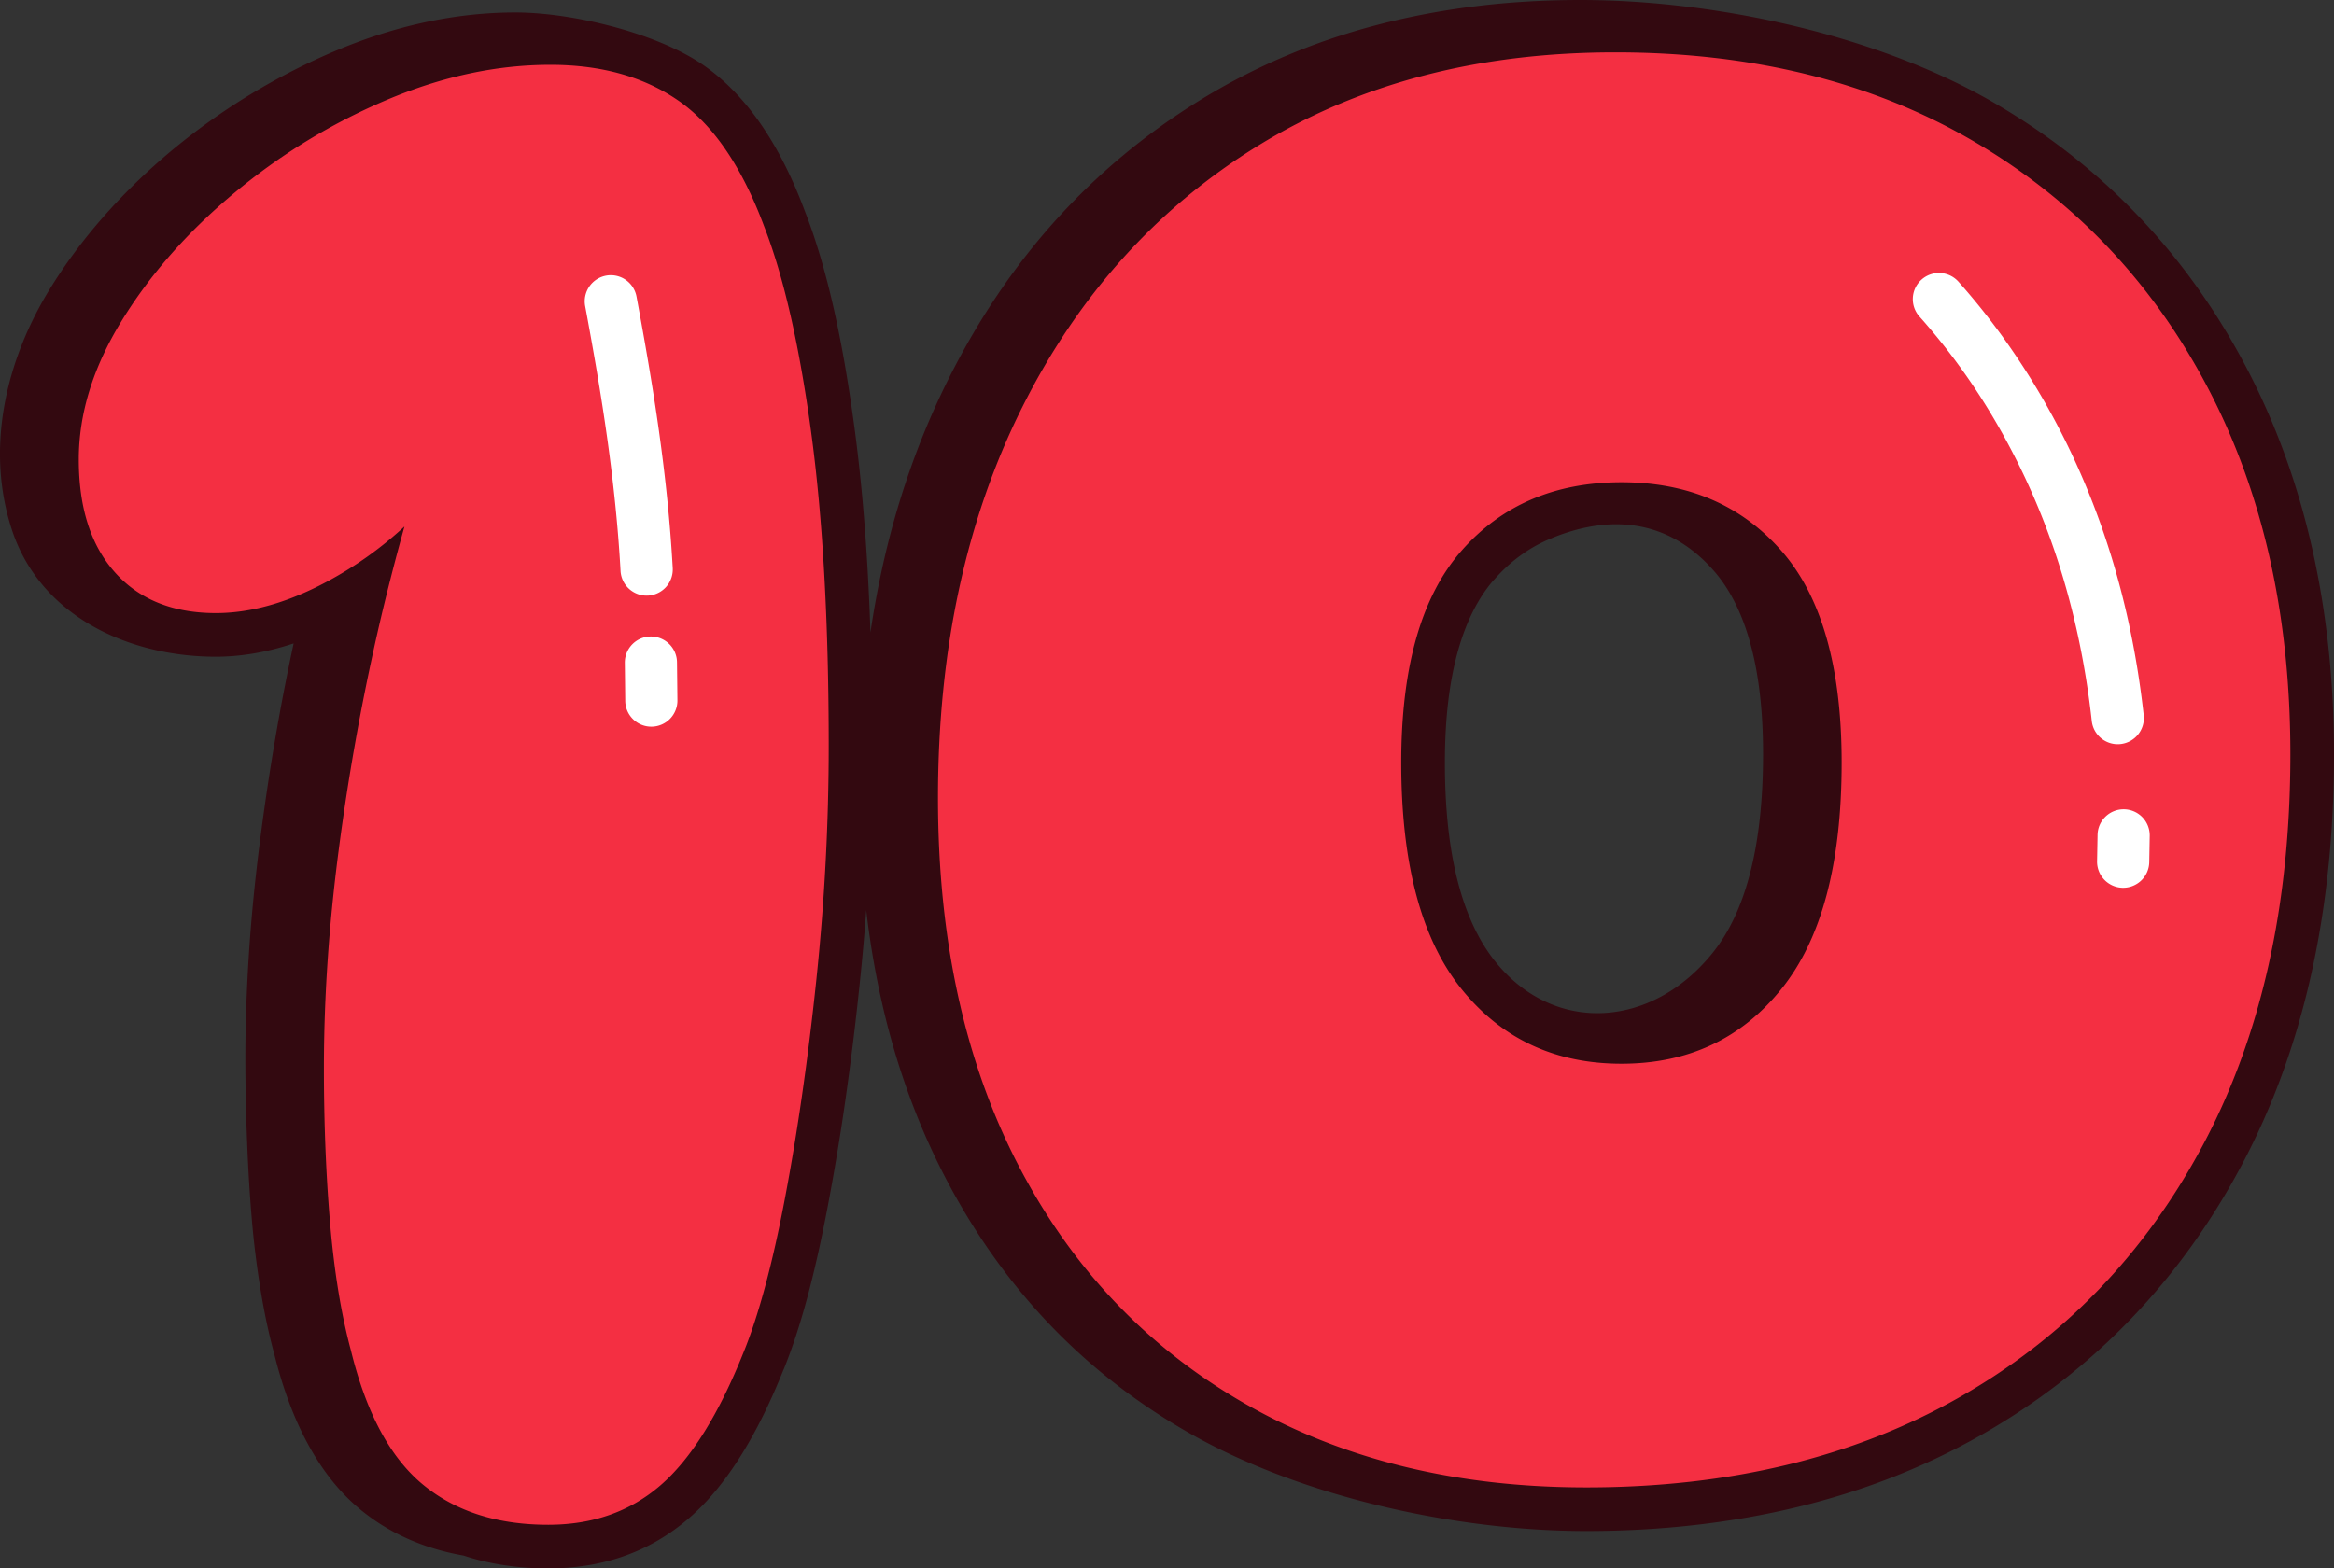
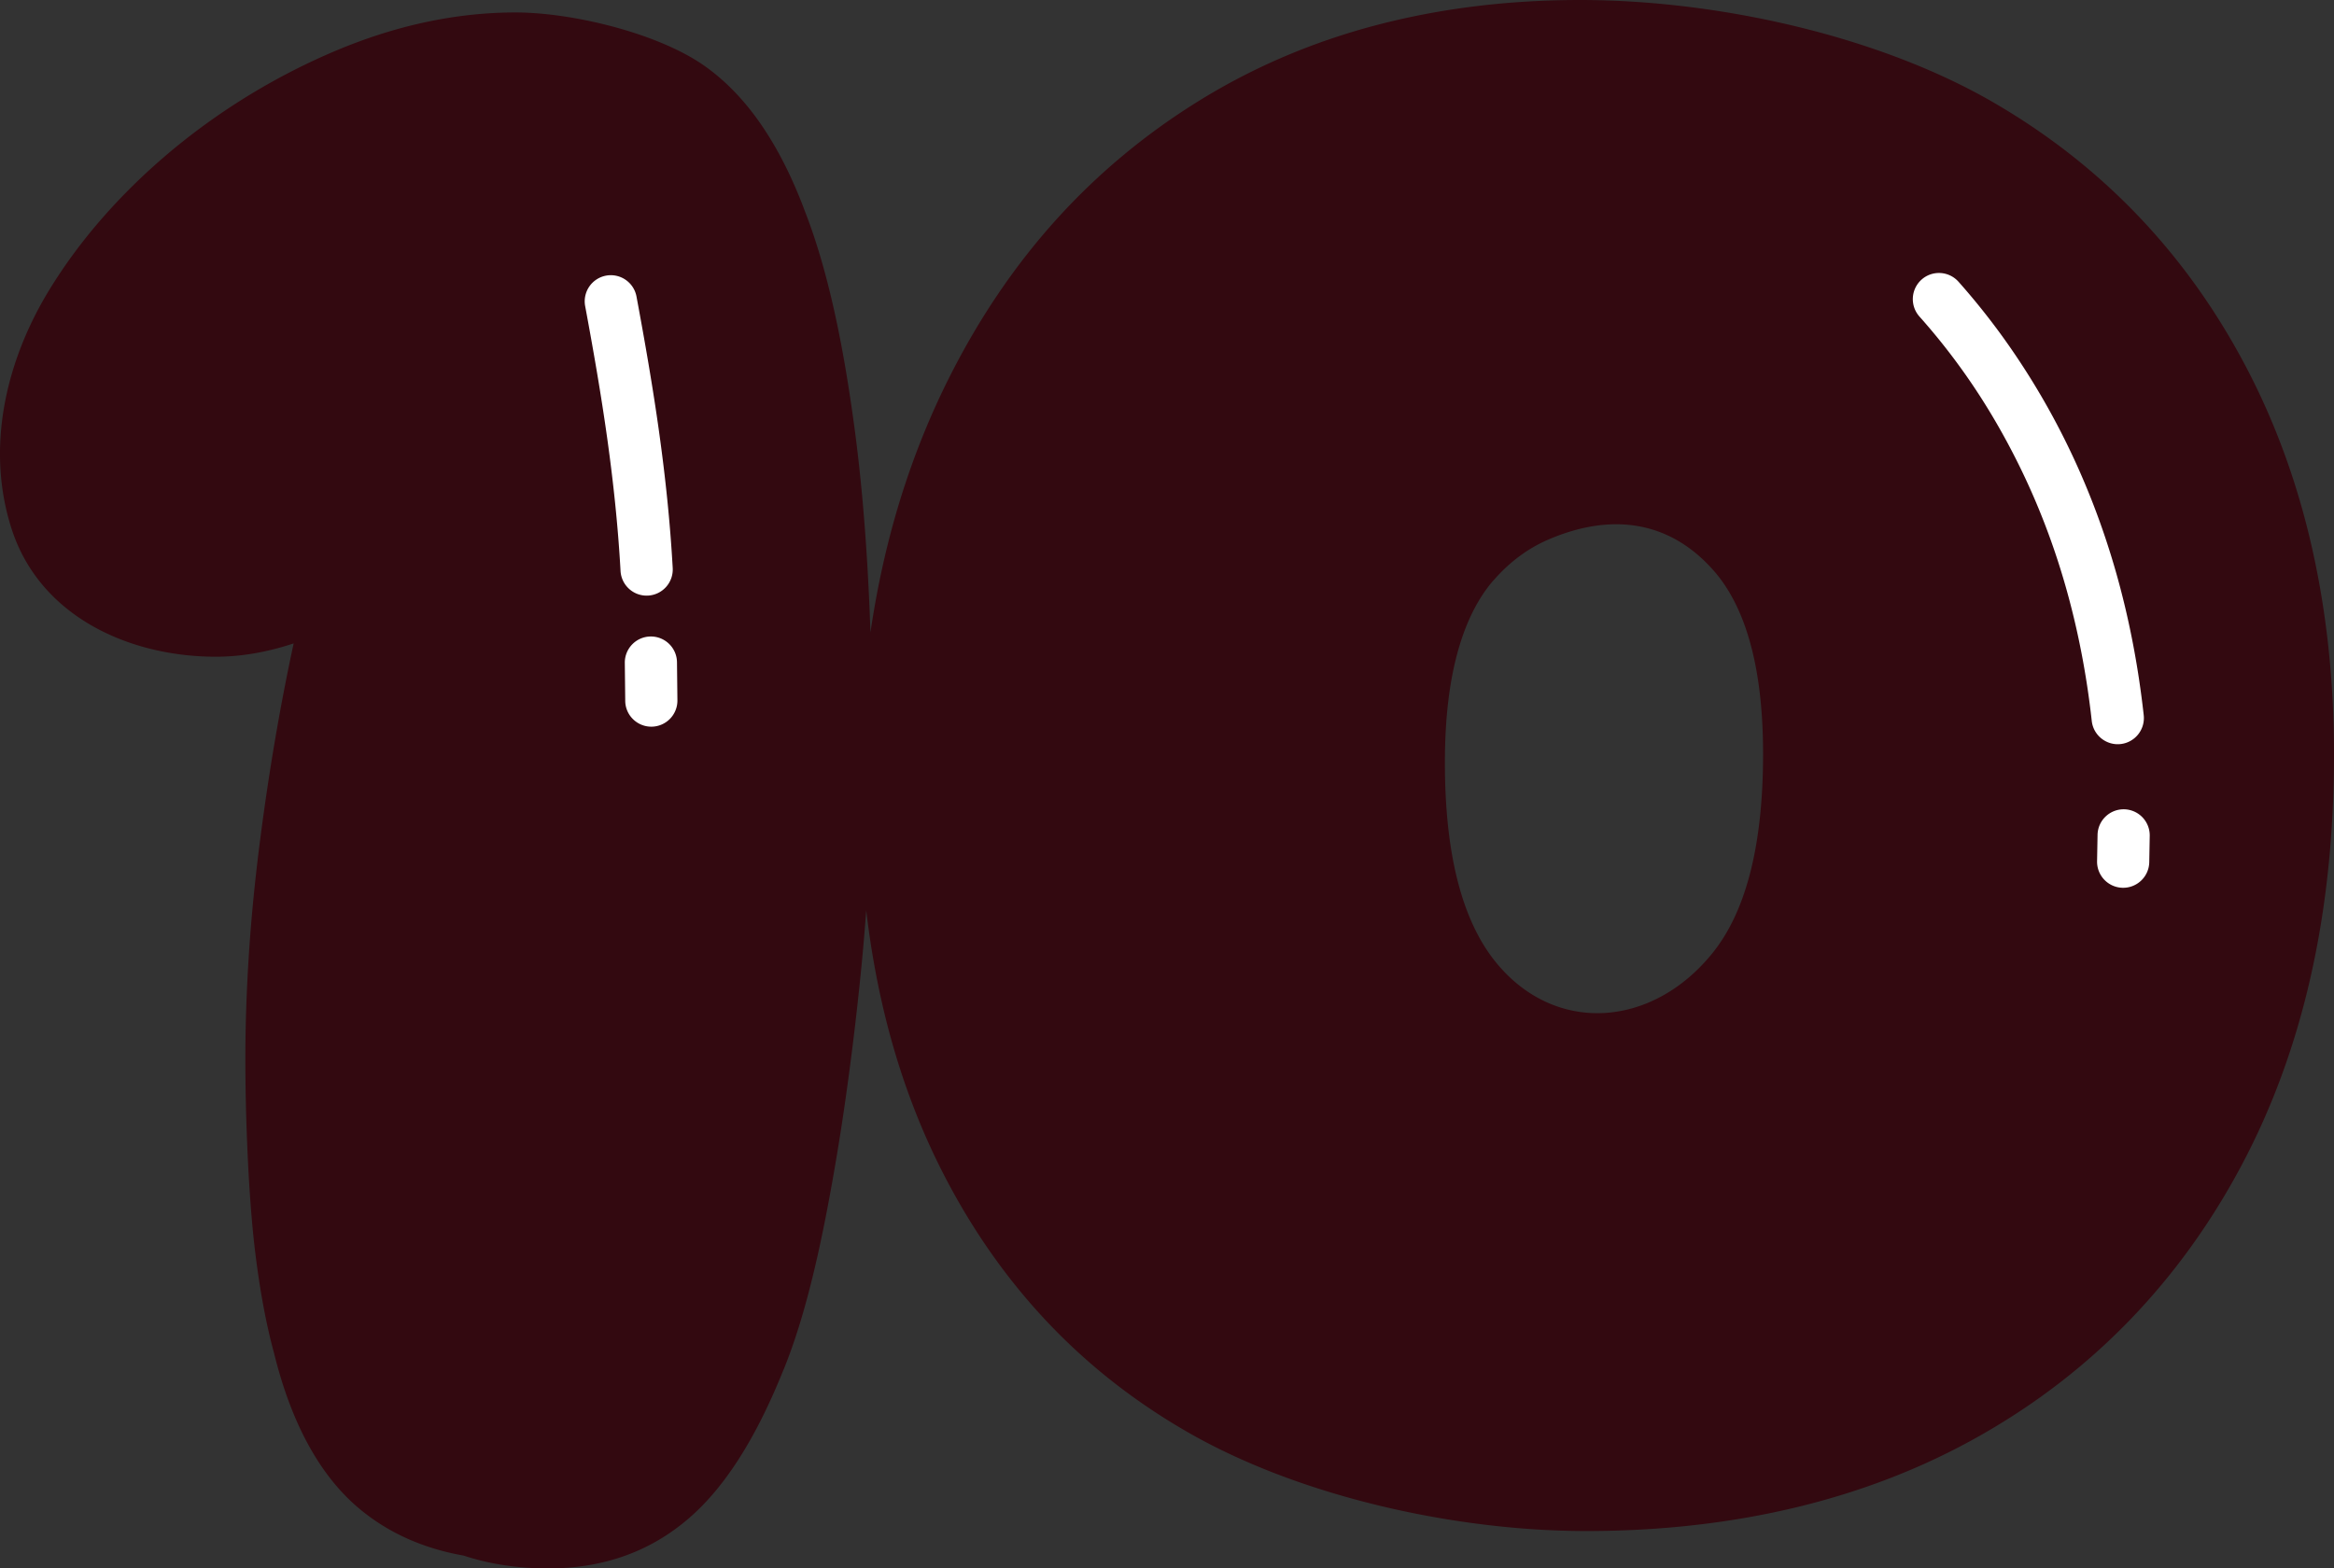
<svg xmlns="http://www.w3.org/2000/svg" shape-rendering="geometricPrecision" text-rendering="geometricPrecision" image-rendering="optimizeQuality" fill-rule="evenodd" clip-rule="evenodd" viewBox="0 0 512 344.156">
  <rect x="0" y="0" width="512" height="344.156" fill="#333333" stroke="none" />
  <g fill-rule="nonzero">
    <path fill="#330910" d="M260.568 314.272c-11.544-6.631-21.765-14.638-30.649-24.008-8.91-9.401-16.499-20.166-22.76-32.283-6.244-12.088-10.922-25.241-14.019-39.445a193.854 193.854 0 01-3.12-18.801 512.672 512.672 0 01-1.462 16.424 672.965 672.965 0 01-3.115 25.268 517.449 517.449 0 01-3.835 23.139c-1.43 7.549-2.924 14.227-4.475 20.013-1.624 6.056-3.352 11.318-5.161 15.767l-.197.455c-2.895 7.184-5.969 13.373-9.208 18.548-3.537 5.666-7.355 10.271-11.439 13.793-8.502 7.341-18.79 11.014-30.857 11.014-6.557 0-12.644-.906-18.239-2.709l-.371-.118a53.916 53.916 0 01-7.288-1.795c-5.79-1.864-10.942-4.666-15.426-8.386-4.501-3.731-8.374-8.626-11.604-14.67-2.97-5.558-5.393-12.102-7.243-19.625-1.137-4.163-2.116-8.774-2.938-13.808a203.298 203.298 0 01-1.936-15.671c-.435-5.077-.782-10.728-1.025-16.931a453.268 453.268 0 01-.379-18.031c0-7.644.28-15.607.833-23.877.53-7.868 1.352-16.106 2.47-24.712 1.864-14.369 4.237-28.486 7.291-42.641l-.472.157c-5.708 1.838-11.242 2.764-16.583 2.764-19.108 0-38.672-8.904-44.832-28.109-5.714-17.759-1.23-36.829 8.282-52.378 3.386-5.535 7.323-10.858 11.795-15.95C36.37 31.994 54.155 19.417 73.329 11.269c6.655-2.825 13.286-4.956 19.874-6.374 6.696-1.439 13.324-2.162 19.866-2.162 12.441 0 31.149 4.501 41.37 11.648 4.759 3.334 9.031 7.786 12.8 13.347 3.531 5.213 6.646 11.419 9.324 18.601 5.621 14.415 8.75 31.829 10.817 47.054 1.329 9.767 2.321 20.524 2.978 32.247.241 4.284.44 8.666.594 13.144.666-4.538 1.47-9.002 2.414-13.382 3.236-15.02 8.128-29.079 14.664-42.157 6.562-13.127 14.424-24.778 23.577-34.938 9.202-10.212 19.761-18.995 31.664-26.332 11.903-7.336 24.859-12.841 38.846-16.5C316.04 1.824 330.895 0 346.665 0c29.528 0 65.063 7.596 90.828 22.593 11.873 6.912 22.427 15.205 31.638 24.867 9.193 9.64 17.038 20.627 23.519 32.947 6.455 12.267 11.303 25.551 14.531 39.833 3.21 14.221 4.819 29.314 4.819 45.275 0 34.692-6.756 64.752-20.262 90.159-6.776 12.75-14.98 24.103-24.587 34.038-9.607 9.934-20.584 18.395-32.924 25.374-12.302 6.959-25.712 12.183-40.217 15.669-14.427 3.464-29.786 5.198-46.065 5.198-28.402 0-62.539-7.413-87.377-21.681zm79.156-195.905c-4.487 1.922-8.473 4.863-11.941 8.808l-.379.409c-3.259 3.861-5.763 8.877-7.514 15.031-1.951 6.861-2.93 15.107-2.93 24.723 0 10.311.993 19.189 2.967 26.616 1.853 6.962 4.56 12.656 8.117 17.073 12.896 16.01 34.284 14.661 47.634-1.913 3.557-4.418 6.267-10.109 8.117-17.067 1.974-7.425 2.963-16.305 2.963-26.622 0-9.619-.975-17.865-2.926-24.726-1.818-6.394-4.452-11.555-7.894-15.471-9.781-11.133-22.609-12.691-36.214-6.861z" />
-     <path fill="#F42F42" d="M88.725 115.53a82.395 82.395 0 01-13.112 9.883c-10.025 6.073-19.444 9.115-28.252 9.115-9.419 0-16.786-2.961-22.103-8.887-5.318-5.925-7.975-14.201-7.975-24.836 0-10.024 3.115-20.126 9.341-30.303 6.229-10.178 14.433-19.519 24.61-28.026 10.178-8.507 21.342-15.342 33.494-20.506 12.152-5.164 24.152-7.748 36-7.748 11.24 0 20.659 2.66 28.252 7.974 7.595 5.317 13.824 14.508 18.684 27.571 4.253 10.936 7.671 25.899 10.253 44.888 2.582 18.985 3.873 42 3.873 69.036 0 17.015-.909 34.18-2.732 51.496-1.824 17.315-4.102 33.189-6.837 47.622-2.733 14.43-5.772 25.745-9.113 33.948-5.468 13.671-11.544 23.391-18.227 29.166-6.684 5.772-14.887 8.658-24.61 8.658-11.24 0-20.431-2.964-27.569-8.886-7.141-5.926-12.38-15.721-15.723-29.392-2.125-7.9-3.644-17.165-4.556-27.8-.912-10.632-1.367-22.026-1.367-34.177 0-15.191 1.063-30.987 3.19-47.394a515.318 515.318 0 018.658-48.531c1.728-7.575 3.888-15.95 5.821-22.871zm259.22 210.848c-28.559 0-53.551-6.151-74.968-18.456-21.418-12.302-37.975-29.774-49.669-52.405-11.694-22.633-17.547-49.446-17.547-80.433 0-32.506 6.153-61.065 18.456-85.672 12.302-24.607 29.548-43.746 51.724-57.418 22.175-13.668 48.305-20.505 78.383-20.505 30.075 0 56.202 6.458 78.381 19.368 22.173 12.91 39.344 30.911 51.492 53.999 12.152 23.088 18.228 49.976 18.228 80.659 0 33.114-6.38 61.673-19.139 85.672-12.76 23.999-30.683 42.536-53.771 55.597-23.087 13.061-50.28 19.594-81.57 19.594zm7.746-92.964c14.583 0 26.28-5.468 35.088-16.404 8.811-10.936 13.214-27.493 13.214-49.672 0-20.962-4.403-36.457-13.214-46.481-8.808-10.025-20.505-15.038-35.088-15.038-14.584 0-26.281 5.016-35.089 15.038-8.808 10.027-13.217 25.519-13.217 46.481 0 22.179 4.409 38.733 13.217 49.672 8.808 10.933 20.505 16.404 35.089 16.404z" />
    <path fill="#fff" d="M471.473 189.216c-.073 3.158-2.701 5.659-5.859 5.587-3.158-.073-5.659-2.701-5.587-5.859l.105-5.705c.034-3.158 2.631-5.691 5.789-5.657a5.727 5.727 0 015.656 5.79l-.104 5.844zm-1.213-32.278a5.737 5.737 0 01-5.071 6.328c-3.147.344-5.984-1.925-6.328-5.072-1.141-10.319-3.074-20.222-5.783-29.69-2.693-9.413-6.172-18.389-10.418-26.917-2.999-6.024-6.285-11.691-9.848-16.989a141.834 141.834 0 00-11.755-15.147 5.744 5.744 0 01.472-8.102 5.744 5.744 0 018.102.472 153.421 153.421 0 0112.693 16.404 161.928 161.928 0 0110.611 18.244c4.56 9.153 8.291 18.789 11.183 28.892 2.871 10.035 4.923 20.572 6.142 31.577zM148.601 153.684a5.726 5.726 0 01-5.677 5.769c-3.158.023-5.746-2.518-5.769-5.676l-.093-8.342c-.023-3.158 2.519-5.746 5.677-5.769 3.158-.023 5.746 2.518 5.769 5.676l.093 8.342zm-1.031-29.032a5.735 5.735 0 01-5.407 6.038 5.735 5.735 0 01-6.038-5.408c-.55-9.856-1.572-19.417-2.904-28.975-1.349-9.653-3.019-19.269-4.86-29.16a5.731 5.731 0 014.6-6.667 5.73 5.73 0 016.666 4.6c1.882 10.105 3.584 19.906 4.947 29.658 1.375 9.857 2.426 19.727 2.996 29.914z" />
  </g>
</svg>